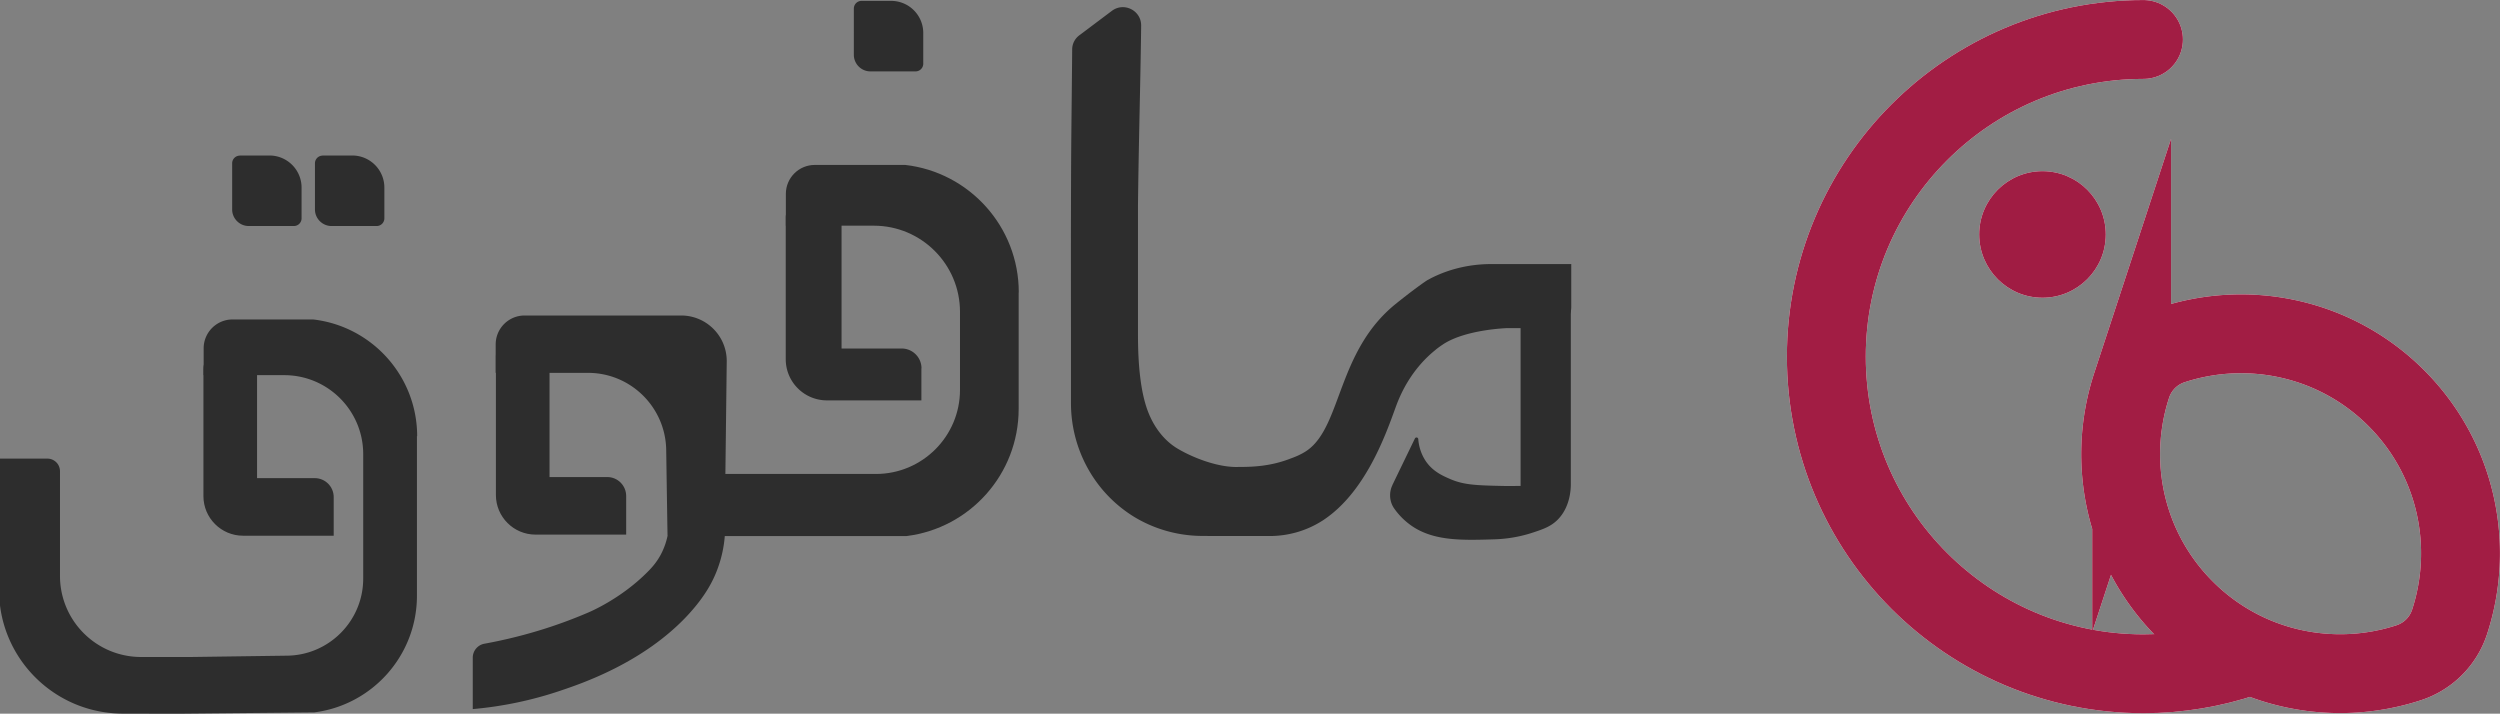
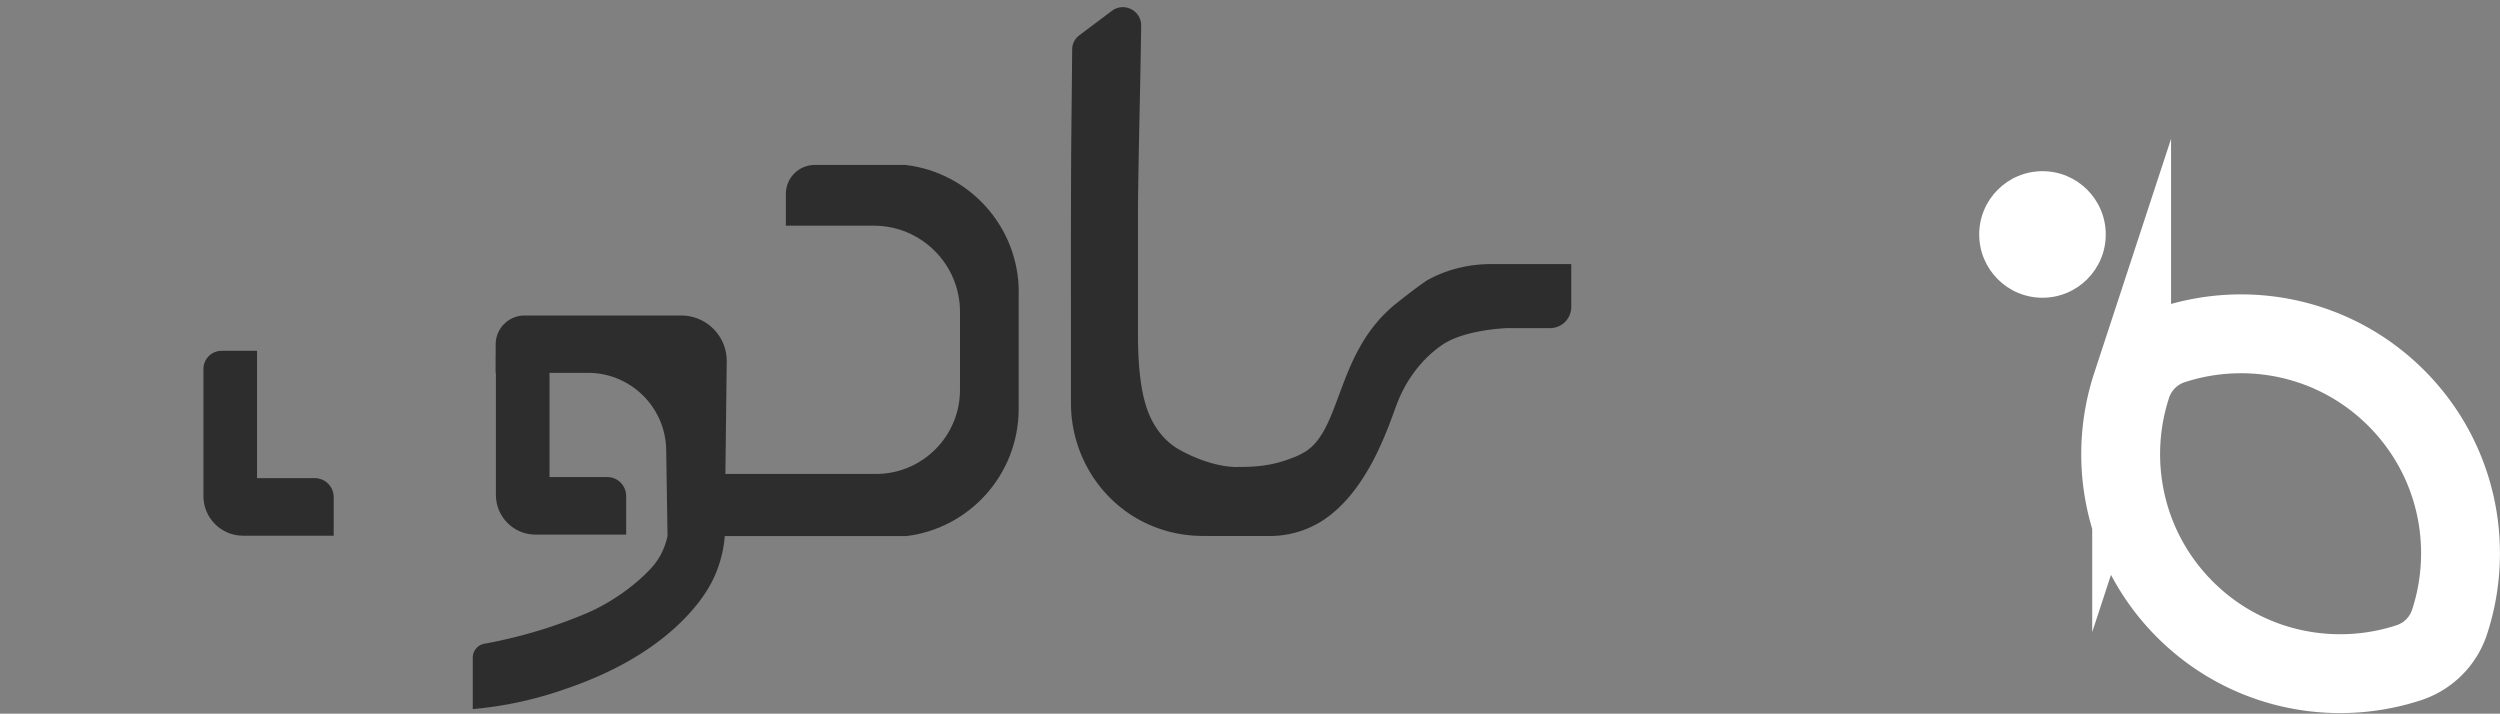
<svg xmlns="http://www.w3.org/2000/svg" id="Layer_1" data-name="Layer 1" width="227.97" height="65.08">
  <rect width="100%" height="100%" fill="#808080" stroke="none" />
  <defs>
    <style>.cls-5{fill:#2d2d2d;stroke-width:0}</style>
  </defs>
  <path d="M223.37 56.72a5.812 5.812 0 0 1-3.71 3.71c-6.95 2.28-14.9.66-20.42-4.86-5.52-5.52-7.14-13.47-4.86-20.42a5.812 5.812 0 0 1 3.71-3.71c6.95-2.28 14.9-.66 20.42 4.86 5.52 5.52 7.14 13.47 4.86 20.42Z" style="stroke:#fff;fill:none;stroke-miterlimit:10;stroke-width:7.19px" />
-   <path d="M204.72 59.92c-2.91.98-6.02 1.52-9.26 1.52-15.97 0-28.92-12.95-28.92-28.92S179.49 3.6 195.46 3.6" style="stroke:#fff;stroke-linecap:round;fill:none;stroke-miterlimit:10;stroke-width:7.19px" />
  <circle cx="186.25" cy="21.38" r="5.77" style="fill:#fff;stroke-width:0" />
-   <path d="M223.37 56.72a5.812 5.812 0 0 1-3.71 3.71c-6.95 2.28-14.9.66-20.42-4.86-5.52-5.52-7.14-13.47-4.86-20.42a5.812 5.812 0 0 1 3.71-3.71c6.95-2.28 14.9-.66 20.42 4.86 5.52 5.52 7.14 13.47 4.86 20.42Z" style="stroke:#a21d44;fill:none;stroke-miterlimit:10;stroke-width:7.19px" />
-   <path d="M204.72 59.92c-2.91.98-6.02 1.52-9.26 1.52-15.97 0-28.92-12.95-28.92-28.92S179.49 3.6 195.46 3.6" style="stroke:#a21d44;stroke-linecap:round;fill:none;stroke-miterlimit:10;stroke-width:7.19px" />
-   <circle cx="186.25" cy="21.38" r="5.77" style="fill:#a01c43;stroke-width:0" />
  <path class="cls-5" d="M57.1 45.23v3.52h-8.27c-1.99 0-3.61-1.62-3.61-3.61V32.5c0-.92.74-1.66 1.66-1.66h3.23V43.5h5.26c.96 0 1.73.78 1.73 1.73ZM30.43 45.33v3.52h-8.27c-1.99 0-3.61-1.62-3.61-3.61V33.65c0-.92.74-1.66 1.66-1.66h3.23V43.6h5.26c.96 0 1.73.78 1.73 1.73Z" />
  <path class="cls-5" d="M66.08 48.78h.02c-.05.71-.19 1.77-.63 2.99-.42 1.18-1.15 2.59-2.73 4.3-4.07 4.4-9.83 6.3-11.63 6.91a34.361 34.361 0 0 1-8 1.68v-4.69c0-.62.45-1.16 1.06-1.27 4.1-.75 7.26-1.9 9.41-2.82 0 0 3.04-1.22 5.59-3.85.21-.22.66-.68 1.06-1.41.38-.7.56-1.35.65-1.79h-.01c-.04-2.46-.08-5.14-.12-7.8-.06-3.9-3.24-7.03-7.13-7.03H45.2v-2.59c0-1.46 1.18-2.64 2.64-2.64h14.27c2.3 0 4.16 1.86 4.16 4.16" />
  <path class="cls-5" d="M92.89 26.67v10.61c0 5.96-4.45 10.88-10.21 11.6H61.3v-4.47c0-.66.53-1.19 1.19-1.19h17.38c4.23 0 7.67-3.43 7.67-7.67v-7.11c0-4.34-3.52-7.86-7.86-7.86h-8.02v-2.9c0-1.46 1.18-2.64 2.64-2.64h8.25c5.83.67 10.35 5.62 10.35 11.62Z" />
-   <path class="cls-5" d="M84.02 33.59v2.92h-8.61c-2.08 0-3.76-1.68-3.76-3.76v-12.9c0-.95.77-1.73 1.73-1.73h3.36v13.66h5.48c1 0 1.81.81 1.81 1.81ZM38.02 39.77v14.55c0 5.46-4.08 9.97-9.36 10.64l-12.36.12-5.1-.01c-5.75 0-10.5-4.3-11.2-9.86V41.82h4.32c.63 0 1.15.51 1.15 1.15v9.54c0 4.09 3.31 7.4 7.4 7.4H17.4l8.69-.12c3.88 0 7.03-3.15 7.03-7.03V41.41c0-3.98-3.23-7.2-7.2-7.2h-7.35v-2.44c0-1.46 1.18-2.64 2.64-2.64h7.34c5.34.61 9.49 5.15 9.49 10.65ZM21.86 14.18h2.71c1.62 0 2.93 1.31 2.93 2.93v2.8c0 .38-.31.7-.7.7h-4.12c-.83 0-1.51-.68-1.51-1.51v-4.21c0-.38.31-.7.7-.7ZM29.41 14.18h2.71c1.62 0 2.93 1.31 2.93 2.93v2.8c0 .38-.31.7-.7.7h-4.12c-.83 0-1.51-.68-1.51-1.51v-4.21c0-.38.31-.7.7-.7ZM78.55.08h2.71c1.62 0 2.93 1.31 2.93 2.93v2.8c0 .38-.31.7-.7.7h-4.12c-.83 0-1.51-.68-1.51-1.51V.78c0-.38.31-.7.7-.7ZM126.97 44.23c.68-1.41 1.37-2.83 2.05-4.24.08-.16.3-.11.31.06.04.52.19 1.18.57 1.82.65 1.09 1.64 1.51 2.38 1.83 1.22.52 2.37.56 4.64.61.74.02 1.35 0 1.74 0V28.94c0-1.31.92-2.42 2.16-2.61l2.42-.36v18.27c-.01.58-.13 2.04-1.16 3.11-.63.65-1.32.89-2.32 1.22-1.61.53-2.94.59-3.48.61-2.93.09-5.51.17-7.54-1.22a6.38 6.38 0 0 1-1.59-1.57c-.45-.62-.51-1.46-.18-2.15Z" />
  <path class="cls-5" d="M143.28 24.09v3.9c0 1.07-.86 1.93-1.93 1.93h-3.9s-3.75.11-5.83 1.46c-.27.18-.53.36-.76.56-.46.37-1.32 1.13-2.16 2.36-.9 1.32-1.31 2.51-1.46 2.91-.93 2.58-2.78 7.71-6.56 10.21-.04.03-.09.06-.14.09-1.42.9-3.08 1.37-4.77 1.37h-3.59c-.85 0-1.7 0-2.55-.01-1.08 0-3.62-.15-6.26-1.77a12.015 12.015 0 0 1-4.33-4.68 12.252 12.252 0 0 1-1.38-5.64V31.3c-.01-11.88 0-11.07 0-11.85.01-7.31.05-7.63.11-14.94 0-.51.24-.98.65-1.29l2.97-2.23c1.11-.83 2.69-.03 2.67 1.36-.07 5.61-.21 9.84-.29 16.33v11.85c0 2.96.28 5.22.84 6.8.56 1.58 1.54 2.85 2.79 3.59 1.44.85 3.73 1.73 5.54 1.66 1.18 0 2.91-.03 4.83-.8 0 0 .82-.27 1.46-.73 3.12-2.24 2.72-9.03 8.02-13.32 1.42-1.15 2.69-2.06 2.92-2.19.08-.04.16-.08.24-.13 1.71-.89 3.63-1.33 5.56-1.33h7.32Z" />
</svg>